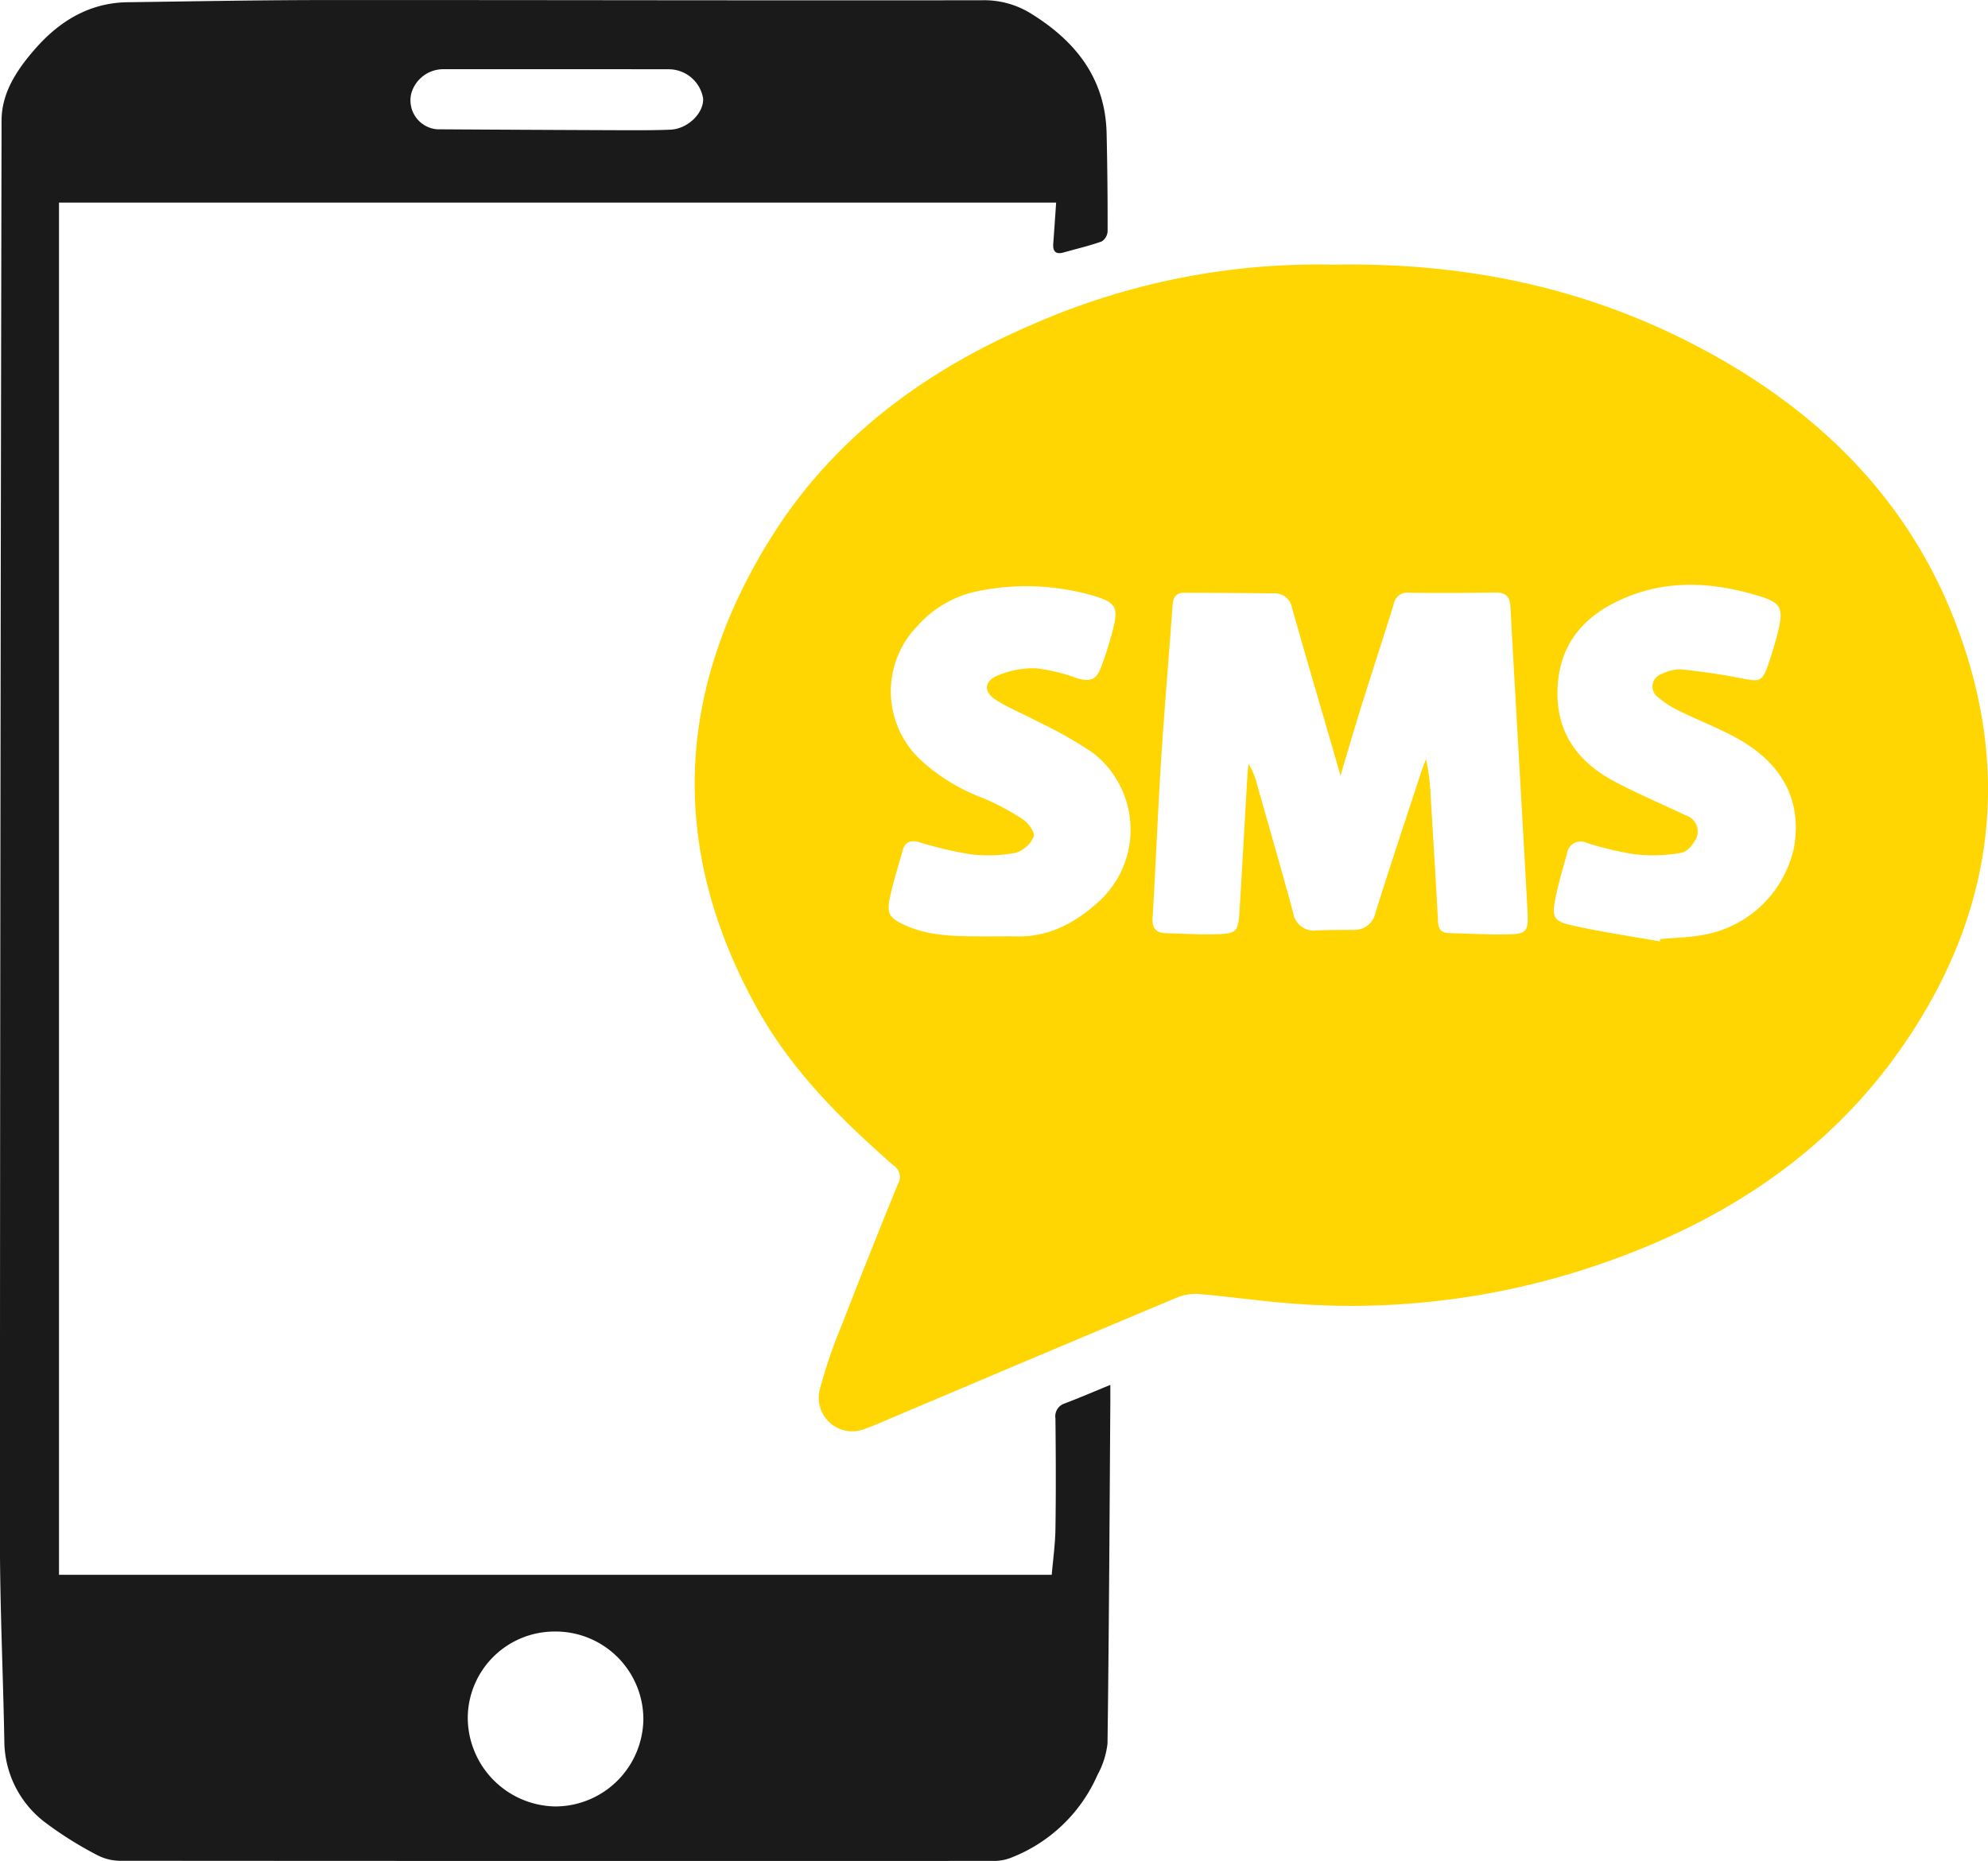
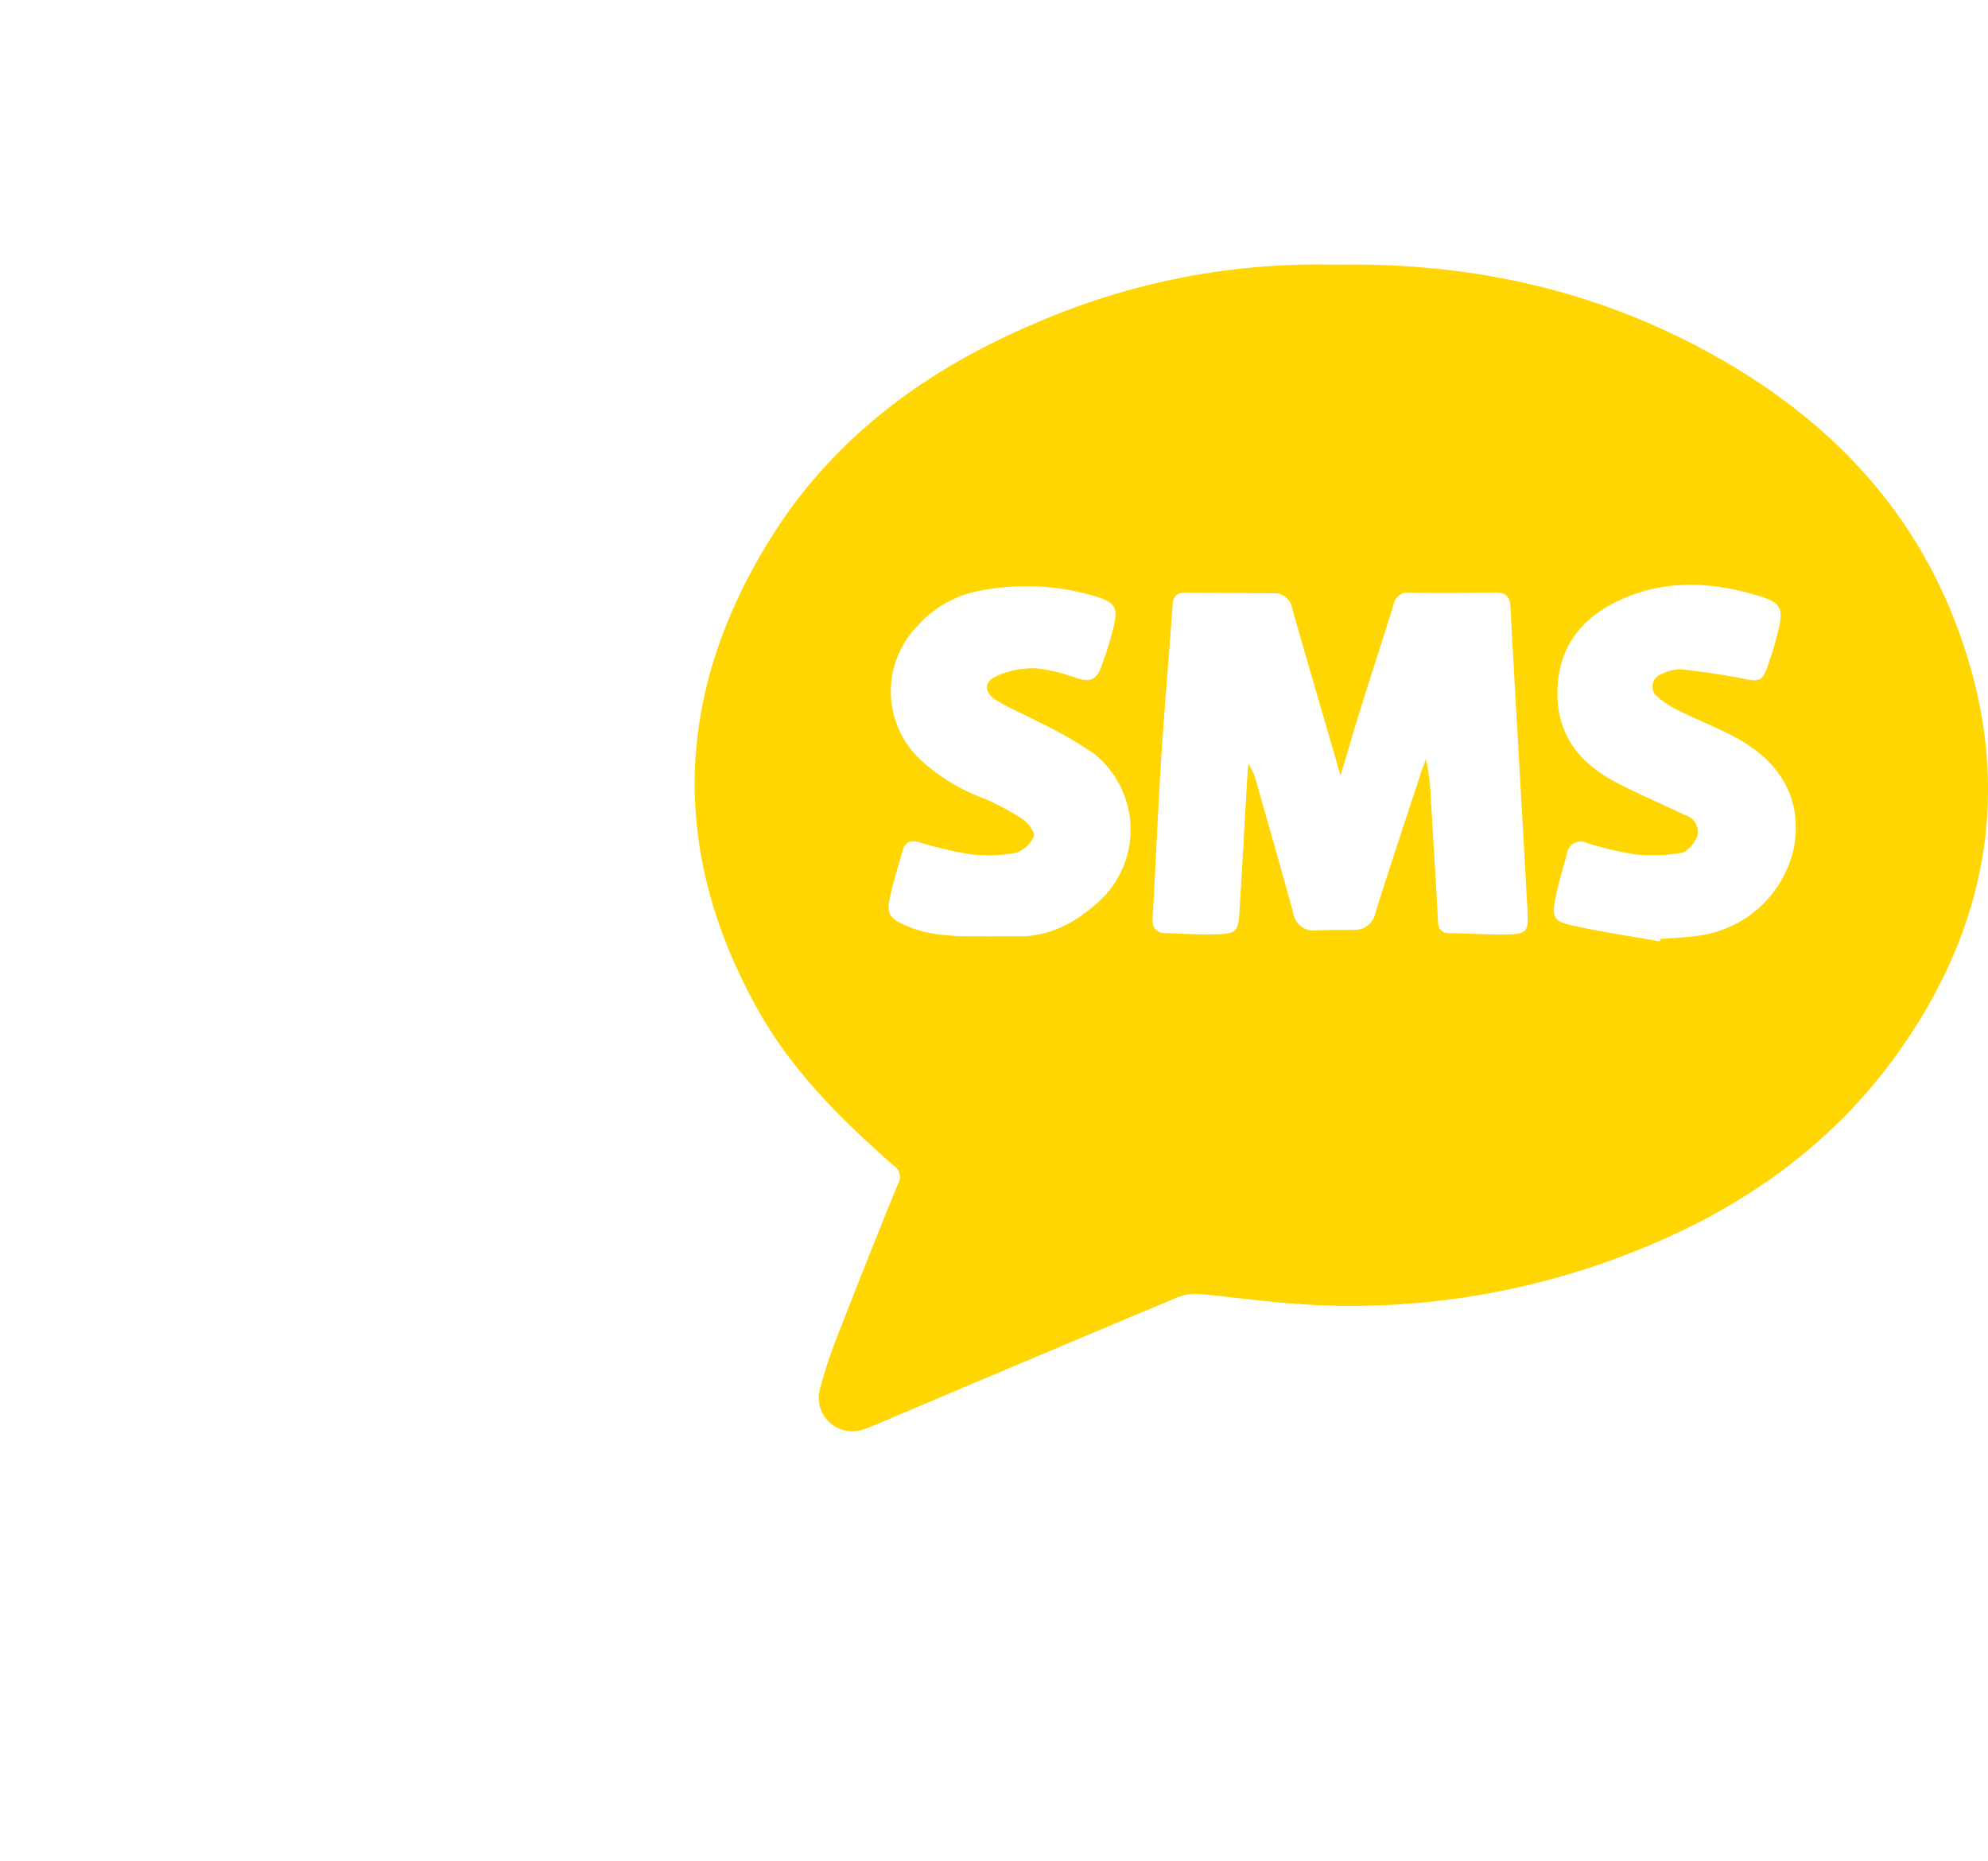
<svg xmlns="http://www.w3.org/2000/svg" width="218.81" height="204.804" viewBox="0 0 218.81 204.804">
  <path d="M-3623.2-907.746c14.551-.271,27.8,2.551,40.15,9.05,12.793,6.729,22.785,16.316,28.133,29.929,6.525,16.616,4.461,32.485-5.723,47.129-8.184,11.767-19.645,19.173-33.025,23.816a84.04,84.04,0,0,1-33.908,4.421c-3.49-.251-6.965-.768-10.453-1.066a5.479,5.479,0,0,0-2.484.419q-16.5,6.921-32.973,13.918c-.42.177-.846.337-1.275.489a3.687,3.687,0,0,1-4.994-4.323,55.15,55.15,0,0,1,2.373-6.97q3.035-7.833,6.217-15.61a1.513,1.513,0,0,0-.465-2.061c-5.711-5-11.109-10.345-14.865-17.012-9.957-17.683-9.223-35.277,1.49-52.275,6.906-10.954,17.033-18.336,28.887-23.373A77.961,77.961,0,0,1-3623.2-907.746Zm.758,56.241c-.291-1.017-.473-1.666-.658-2.312-1.562-5.375-3.143-10.746-4.67-16.131a1.935,1.935,0,0,0-2.025-1.631c-3.277-.027-6.555-.055-9.83-.065-.893,0-1.236.476-1.3,1.377-.4,5.681-.9,11.355-1.26,17.038-.369,5.775-.592,11.56-.936,17.336-.072,1.186.365,1.689,1.492,1.718,1.865.045,3.732.191,5.594.12,2.178-.083,2.342-.309,2.477-2.513.307-5,.58-10.007.873-15.01.023-.415.074-.828.113-1.241a7.677,7.677,0,0,1,.957,2.315c1.326,4.687,2.682,9.366,3.959,14.067a2.319,2.319,0,0,0,2.658,1.956c1.318-.061,2.641-.04,3.963-.058a2.336,2.336,0,0,0,2.441-1.887c1.619-5.169,3.338-10.307,5.027-15.455.16-.491.359-.969.541-1.453a26.387,26.387,0,0,1,.529,4.4c.27,4.5.553,9,.789,13.508.043.875.42,1.226,1.24,1.245,2.094.047,4.189.17,6.283.143,2.2-.029,2.449-.274,2.33-2.495-.607-11.192-1.275-22.38-1.883-33.571-.066-1.19-.582-1.577-1.691-1.563-3.146.04-6.291.074-9.434.017a1.542,1.542,0,0,0-1.729,1.3c-1.162,3.738-2.385,7.458-3.555,11.193C-3620.905-856.734-3621.61-854.293-3622.444-851.505Zm35.137,18.232c.023-.087.047-.174.074-.261,1.494-.131,3.006-.162,4.479-.411a12.405,12.405,0,0,0,10.236-9.721c.875-5.122-1.3-9.272-6.459-12.061-1.959-1.058-4.051-1.865-6.051-2.849a10.832,10.832,0,0,1-2.41-1.521,1.451,1.451,0,0,1,.408-2.621,4.307,4.307,0,0,1,2.1-.491c2.289.248,4.574.573,6.834,1.028,1.705.343,2.084.288,2.664-1.369a38.631,38.631,0,0,0,1.2-4.054c.539-2.292.244-2.937-2.027-3.641-4.949-1.532-9.969-1.9-14.846.152-4.029,1.7-6.93,4.518-7.391,9.181-.477,4.838,1.547,8.379,5.7,10.759,1.064.609,2.176,1.136,3.287,1.663,1.684.8,3.393,1.55,5.076,2.353a1.86,1.86,0,0,1,1.232,2.309c-.275.737-1.035,1.687-1.707,1.806a18.029,18.029,0,0,1-5.135.166,35.07,35.07,0,0,1-5.3-1.26,1.52,1.52,0,0,0-2.172,1.177c-.449,1.667-.963,3.322-1.291,5.013-.377,1.943-.18,2.427,1.736,2.866C-3593.843-834.322-3590.563-833.854-3587.308-833.273Zm-74.072-.549c1.092,0,2.188-.02,3.279,0,3.65.076,6.52-1.517,9.158-3.924a10.7,10.7,0,0,0-.785-16.3,47.347,47.347,0,0,0-6.035-3.417c-1.518-.818-3.146-1.458-4.6-2.379-1.316-.834-1.348-1.983.039-2.624a10.056,10.056,0,0,1,4.432-.858,20.05,20.05,0,0,1,4.482,1.105c1.416.4,2.059.189,2.594-1.184a36.529,36.529,0,0,0,1.352-4.291c.592-2.323.268-2.875-2.059-3.58a26.4,26.4,0,0,0-12.709-.568,12.08,12.08,0,0,0-6.775,3.858,10.315,10.315,0,0,0,.236,14.636,20.96,20.96,0,0,0,7.049,4.332,27.977,27.977,0,0,1,4.314,2.31c.6.4,1.379,1.476,1.207,1.881a3.256,3.256,0,0,1-1.971,1.8,16.316,16.316,0,0,1-5,.166,43.346,43.346,0,0,1-5.707-1.344c-.939-.25-1.5.014-1.76.941-.486,1.754-1.051,3.492-1.42,5.27-.355,1.709.049,2.205,1.678,2.938C-3667.5-833.753-3664.431-833.836-3661.38-833.823Z" transform="translate(3769.984 936.873)" fill="#ffd502" />
-   <path d="M-3856.835-991.85h-109.75v151.013h109.266c.137-1.611.381-3.325.408-5.042.063-4.055.043-8.112,0-12.168a1.48,1.48,0,0,1,1.041-1.654c1.6-.607,3.182-1.287,5-2.034,0,.814,0,1.342,0,1.871-.086,12.534-.145,25.069-.311,37.6a9.338,9.338,0,0,1-1.1,3.446,17.137,17.137,0,0,1-9.652,9.17,5.126,5.126,0,0,1-1.861.3q-48,.02-95.992-.014a5.536,5.536,0,0,1-2.594-.627,40.435,40.435,0,0,1-5.861-3.693,11.314,11.314,0,0,1-4.361-8.9c-.137-7.381-.484-14.761-.484-22.142q.018-78.08.18-156.16c.006-3.15,1.791-5.721,3.779-7.973,2.643-2.989,5.92-4.985,10.082-5.041,7.291-.1,14.582-.238,21.873-.241,24.066-.009,48.133.057,72.2.022a9.762,9.762,0,0,1,5.3,1.422c4.938,3.032,8.25,7.135,8.393,13.212q.123,5.4.109,10.8a1.42,1.42,0,0,1-.65,1.111c-1.371.484-2.791.816-4.193,1.212-.861.243-1.2-.118-1.141-.958C-3857.044-988.771-3856.944-990.22-3856.835-991.85Zm-45.432,166.866a9.662,9.662,0,0,0-9.857-9.606,9.555,9.555,0,0,0-9.471,9.379,9.8,9.8,0,0,0,9.643,9.87A9.716,9.716,0,0,0-3902.267-824.984Zm-9.437-181.545q-6.278,0-12.562,0a3.671,3.671,0,0,0-3.525,2.6,3.191,3.191,0,0,0,2.836,4.015q10.1.063,20.207.1c1.82.006,3.643.016,5.459-.06,1.912-.079,3.684-1.823,3.6-3.435a3.847,3.847,0,0,0-3.721-3.212Q-3905.56-1006.531-3911.7-1006.529Z" transform="translate(3973.079 1014.144)" fill="#1b1a1b" />
</svg>